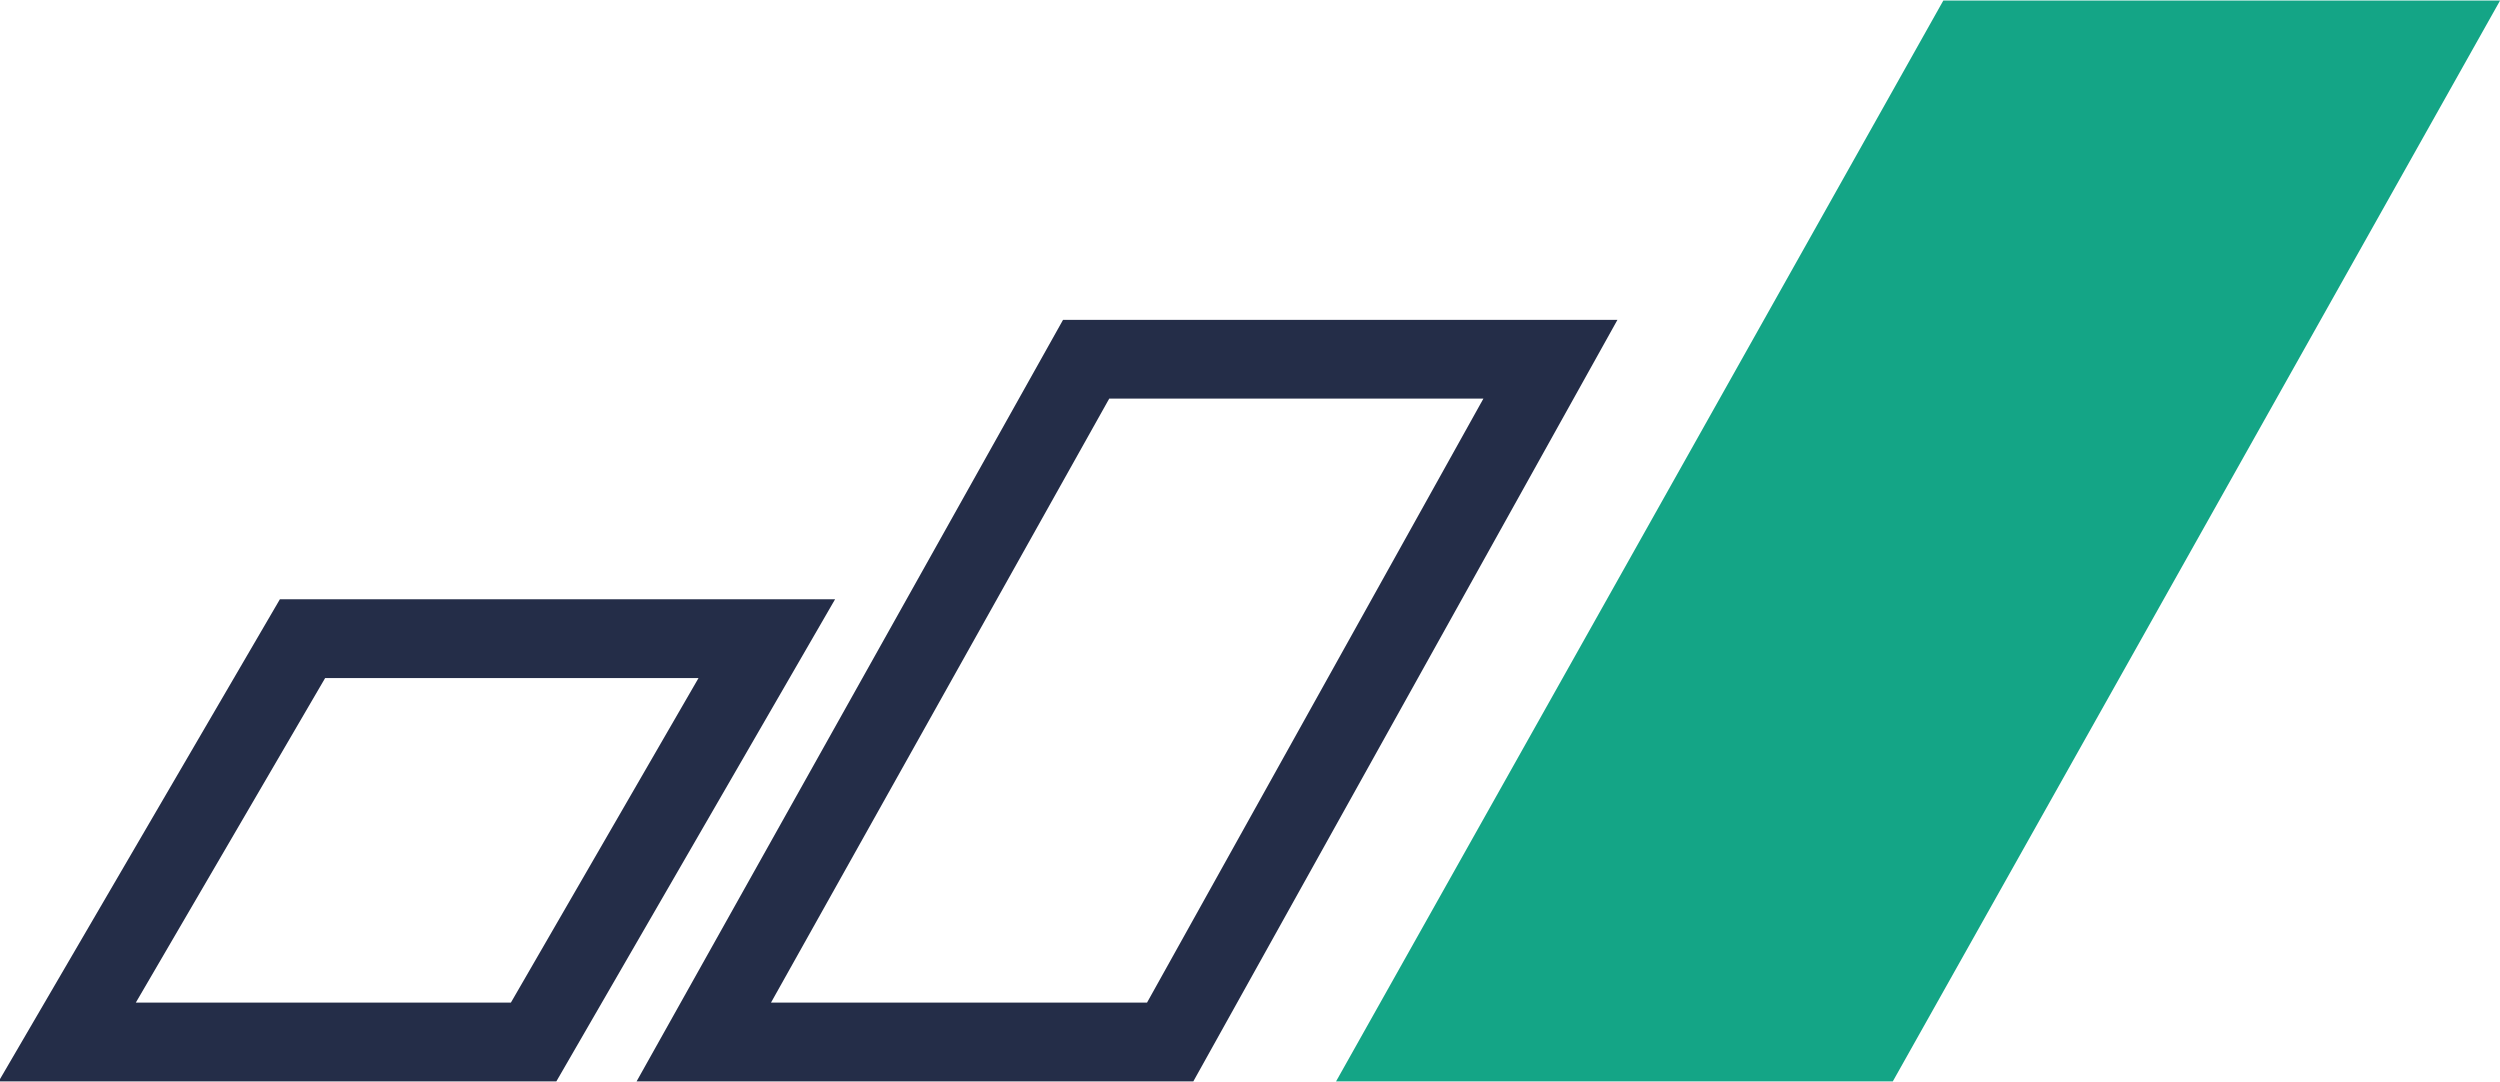
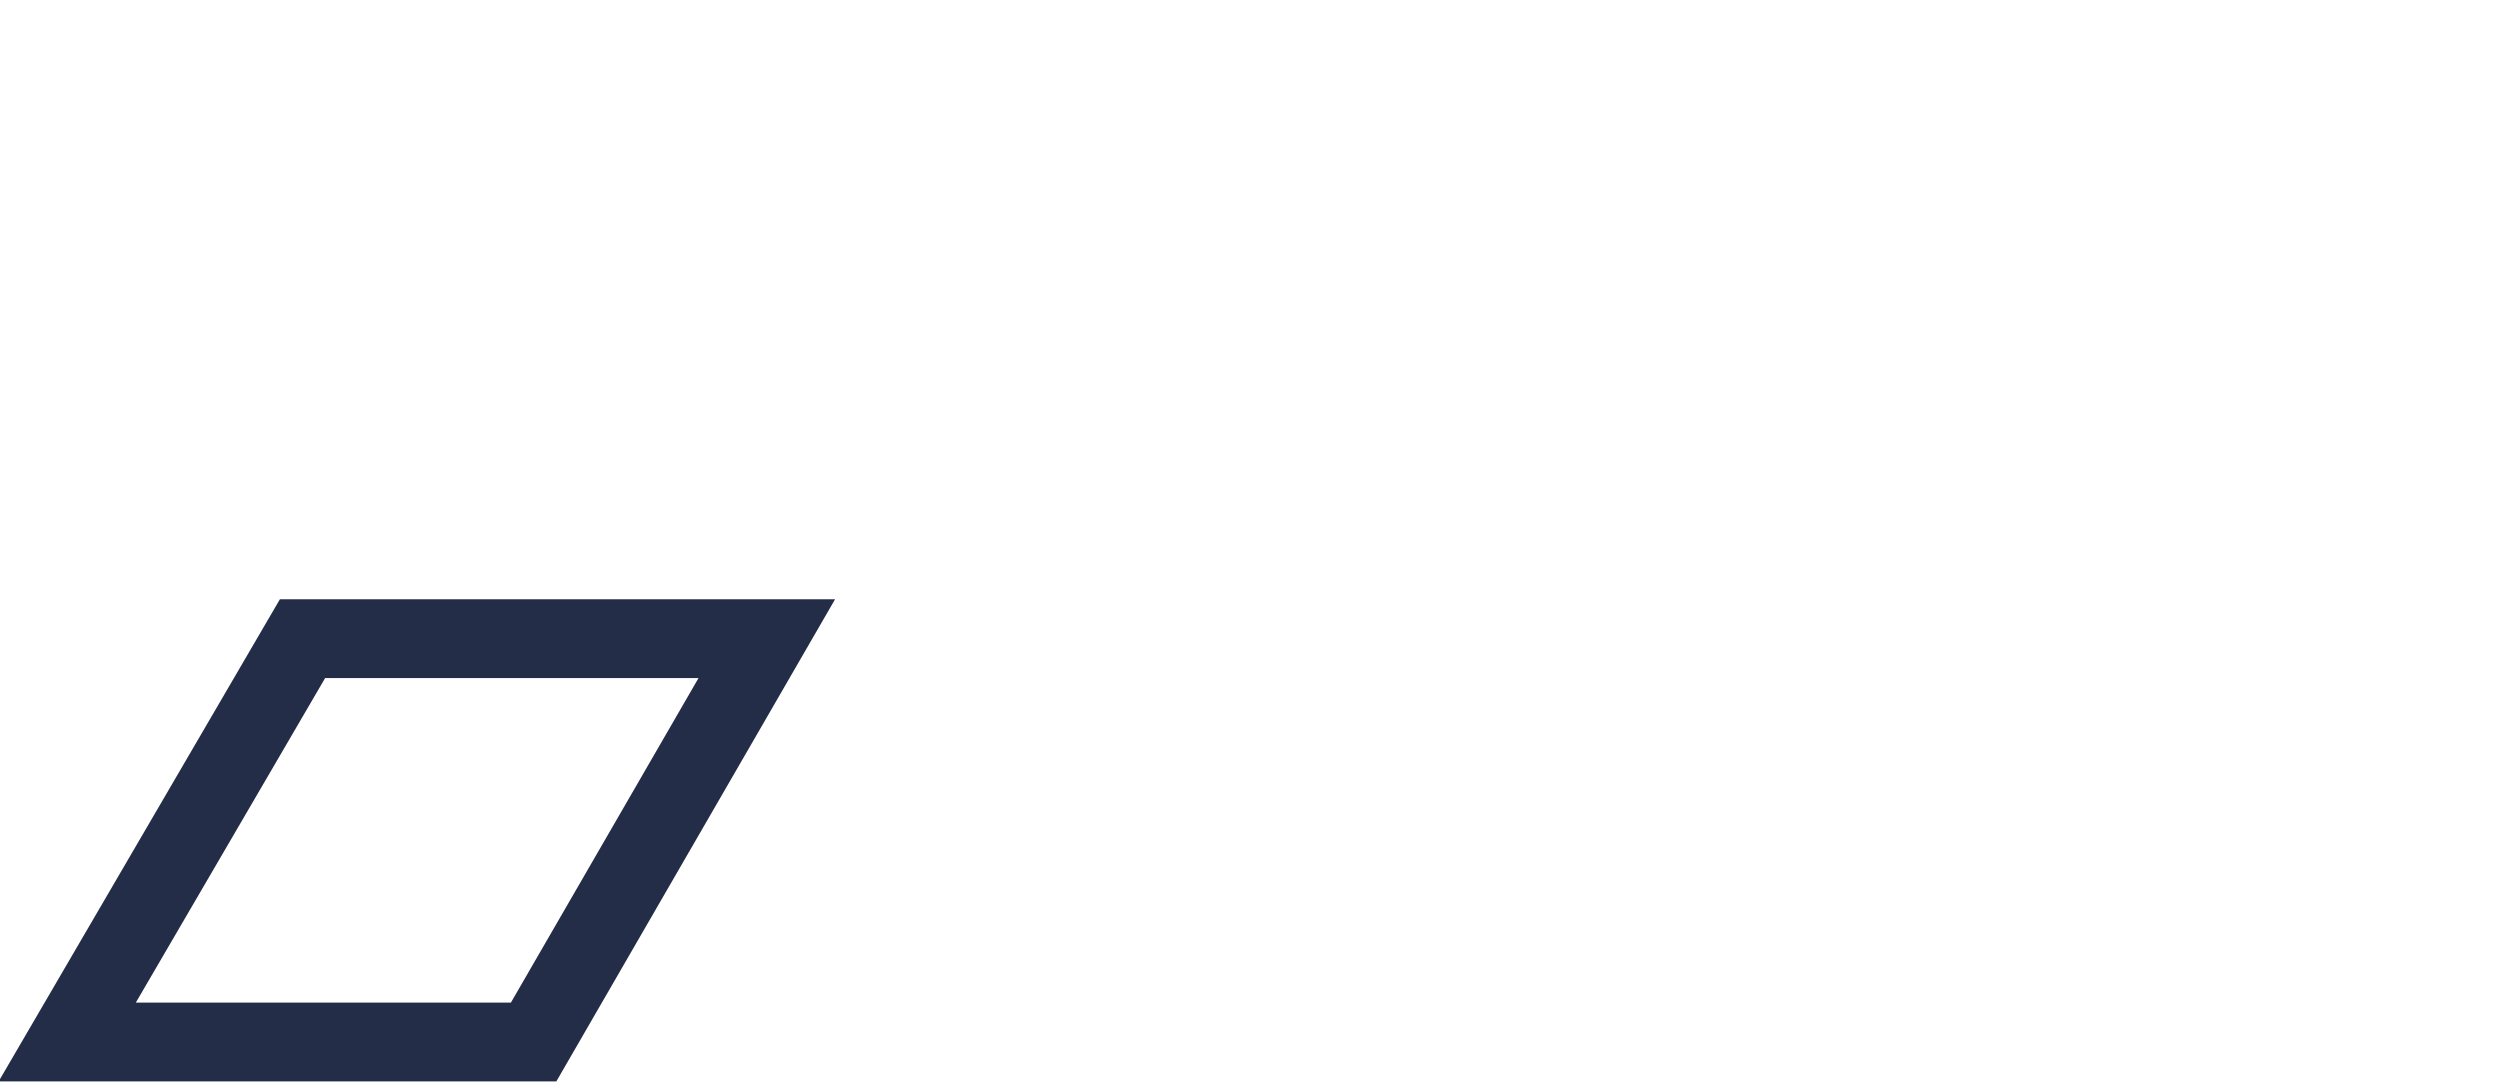
<svg xmlns="http://www.w3.org/2000/svg" version="1.1" id="Layer_1" x="0px" y="0px" viewBox="0 0 119 51.5" style="enable-background:new 0 0 119 51.5;" xml:space="preserve">
  <style type="text/css"> .st0{fill:none;stroke:#242D48;stroke-width:3.75;stroke-miterlimit:10;} .st1{fill:#14A586;stroke:#14A586;stroke-width:3.75;stroke-miterlimit:10;} </style>
  <g id="Layer_2_1_">
    <g id="Body_Content">
      <polygon class="st0" points="25.4,49.6 36.5,30.4 14.4,30.4 3.2,49.6 " />
-       <polygon class="st0" points="55.7,49.6 73.8,17.1 51.7,17.1 33.5,49.6 " />
-       <polygon class="st1" points="89,49.6 115.8,1.9 93.6,1.9 66.8,49.6 " />
    </g>
  </g>
</svg>